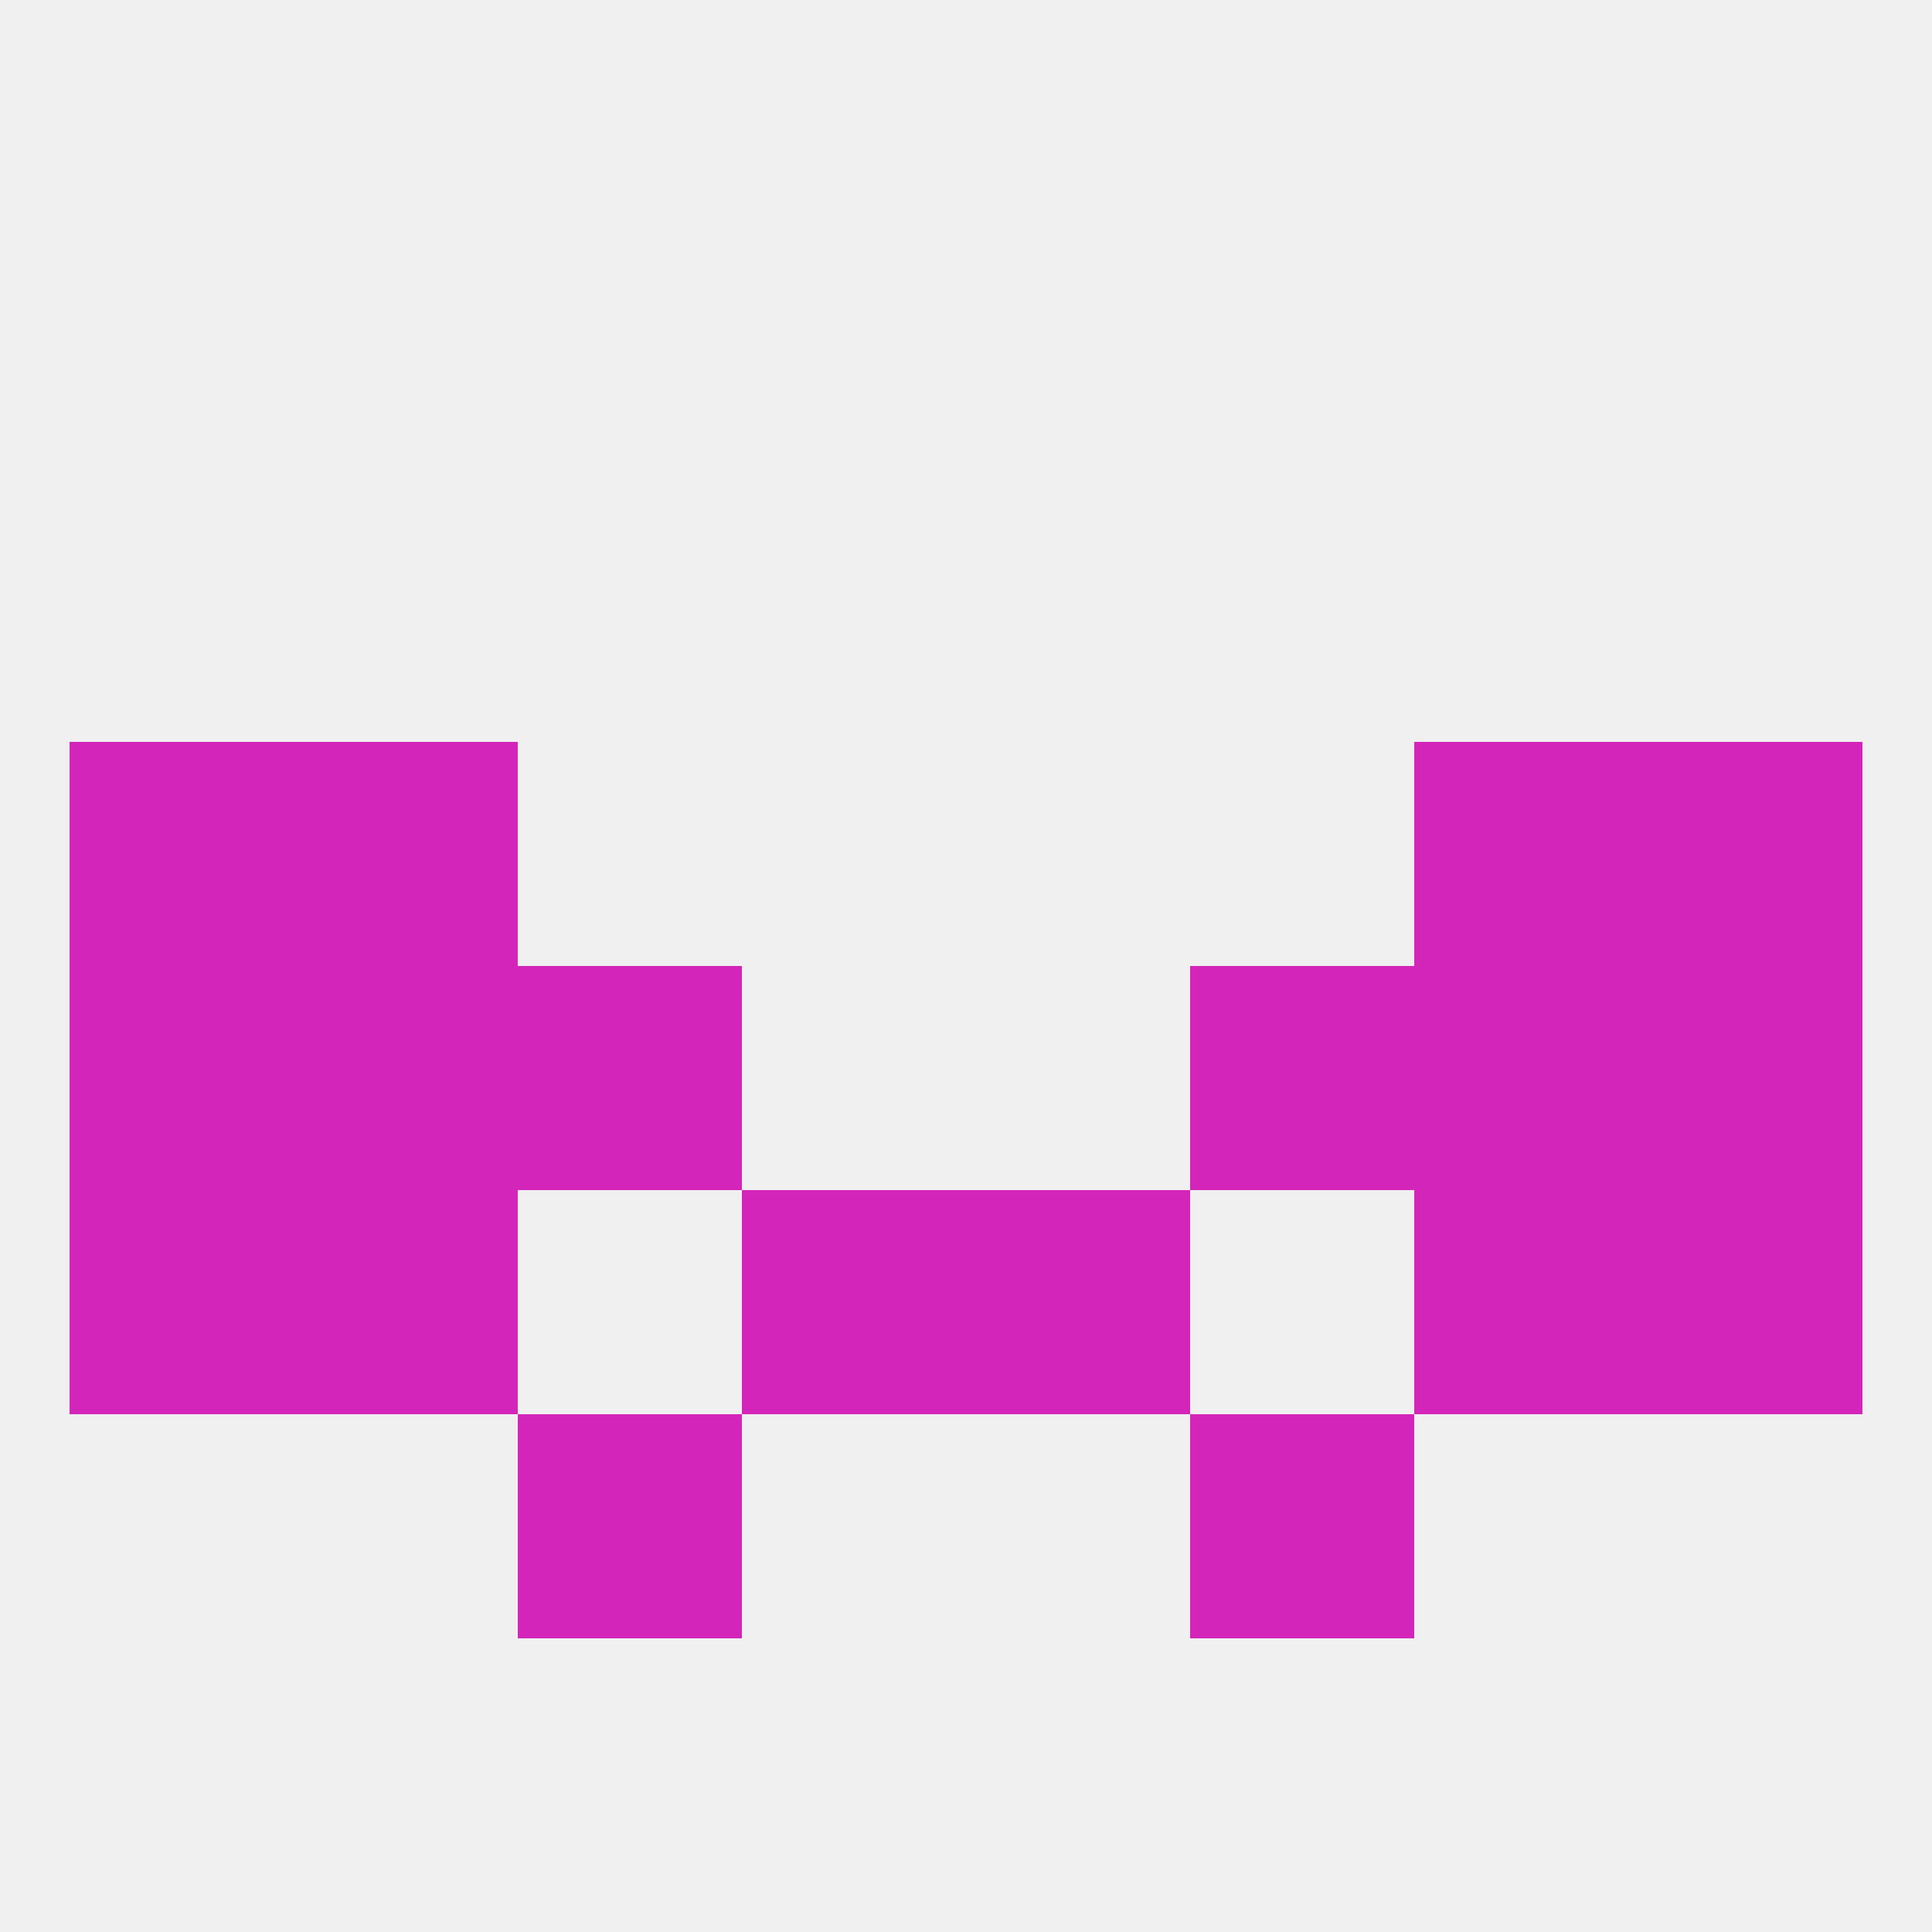
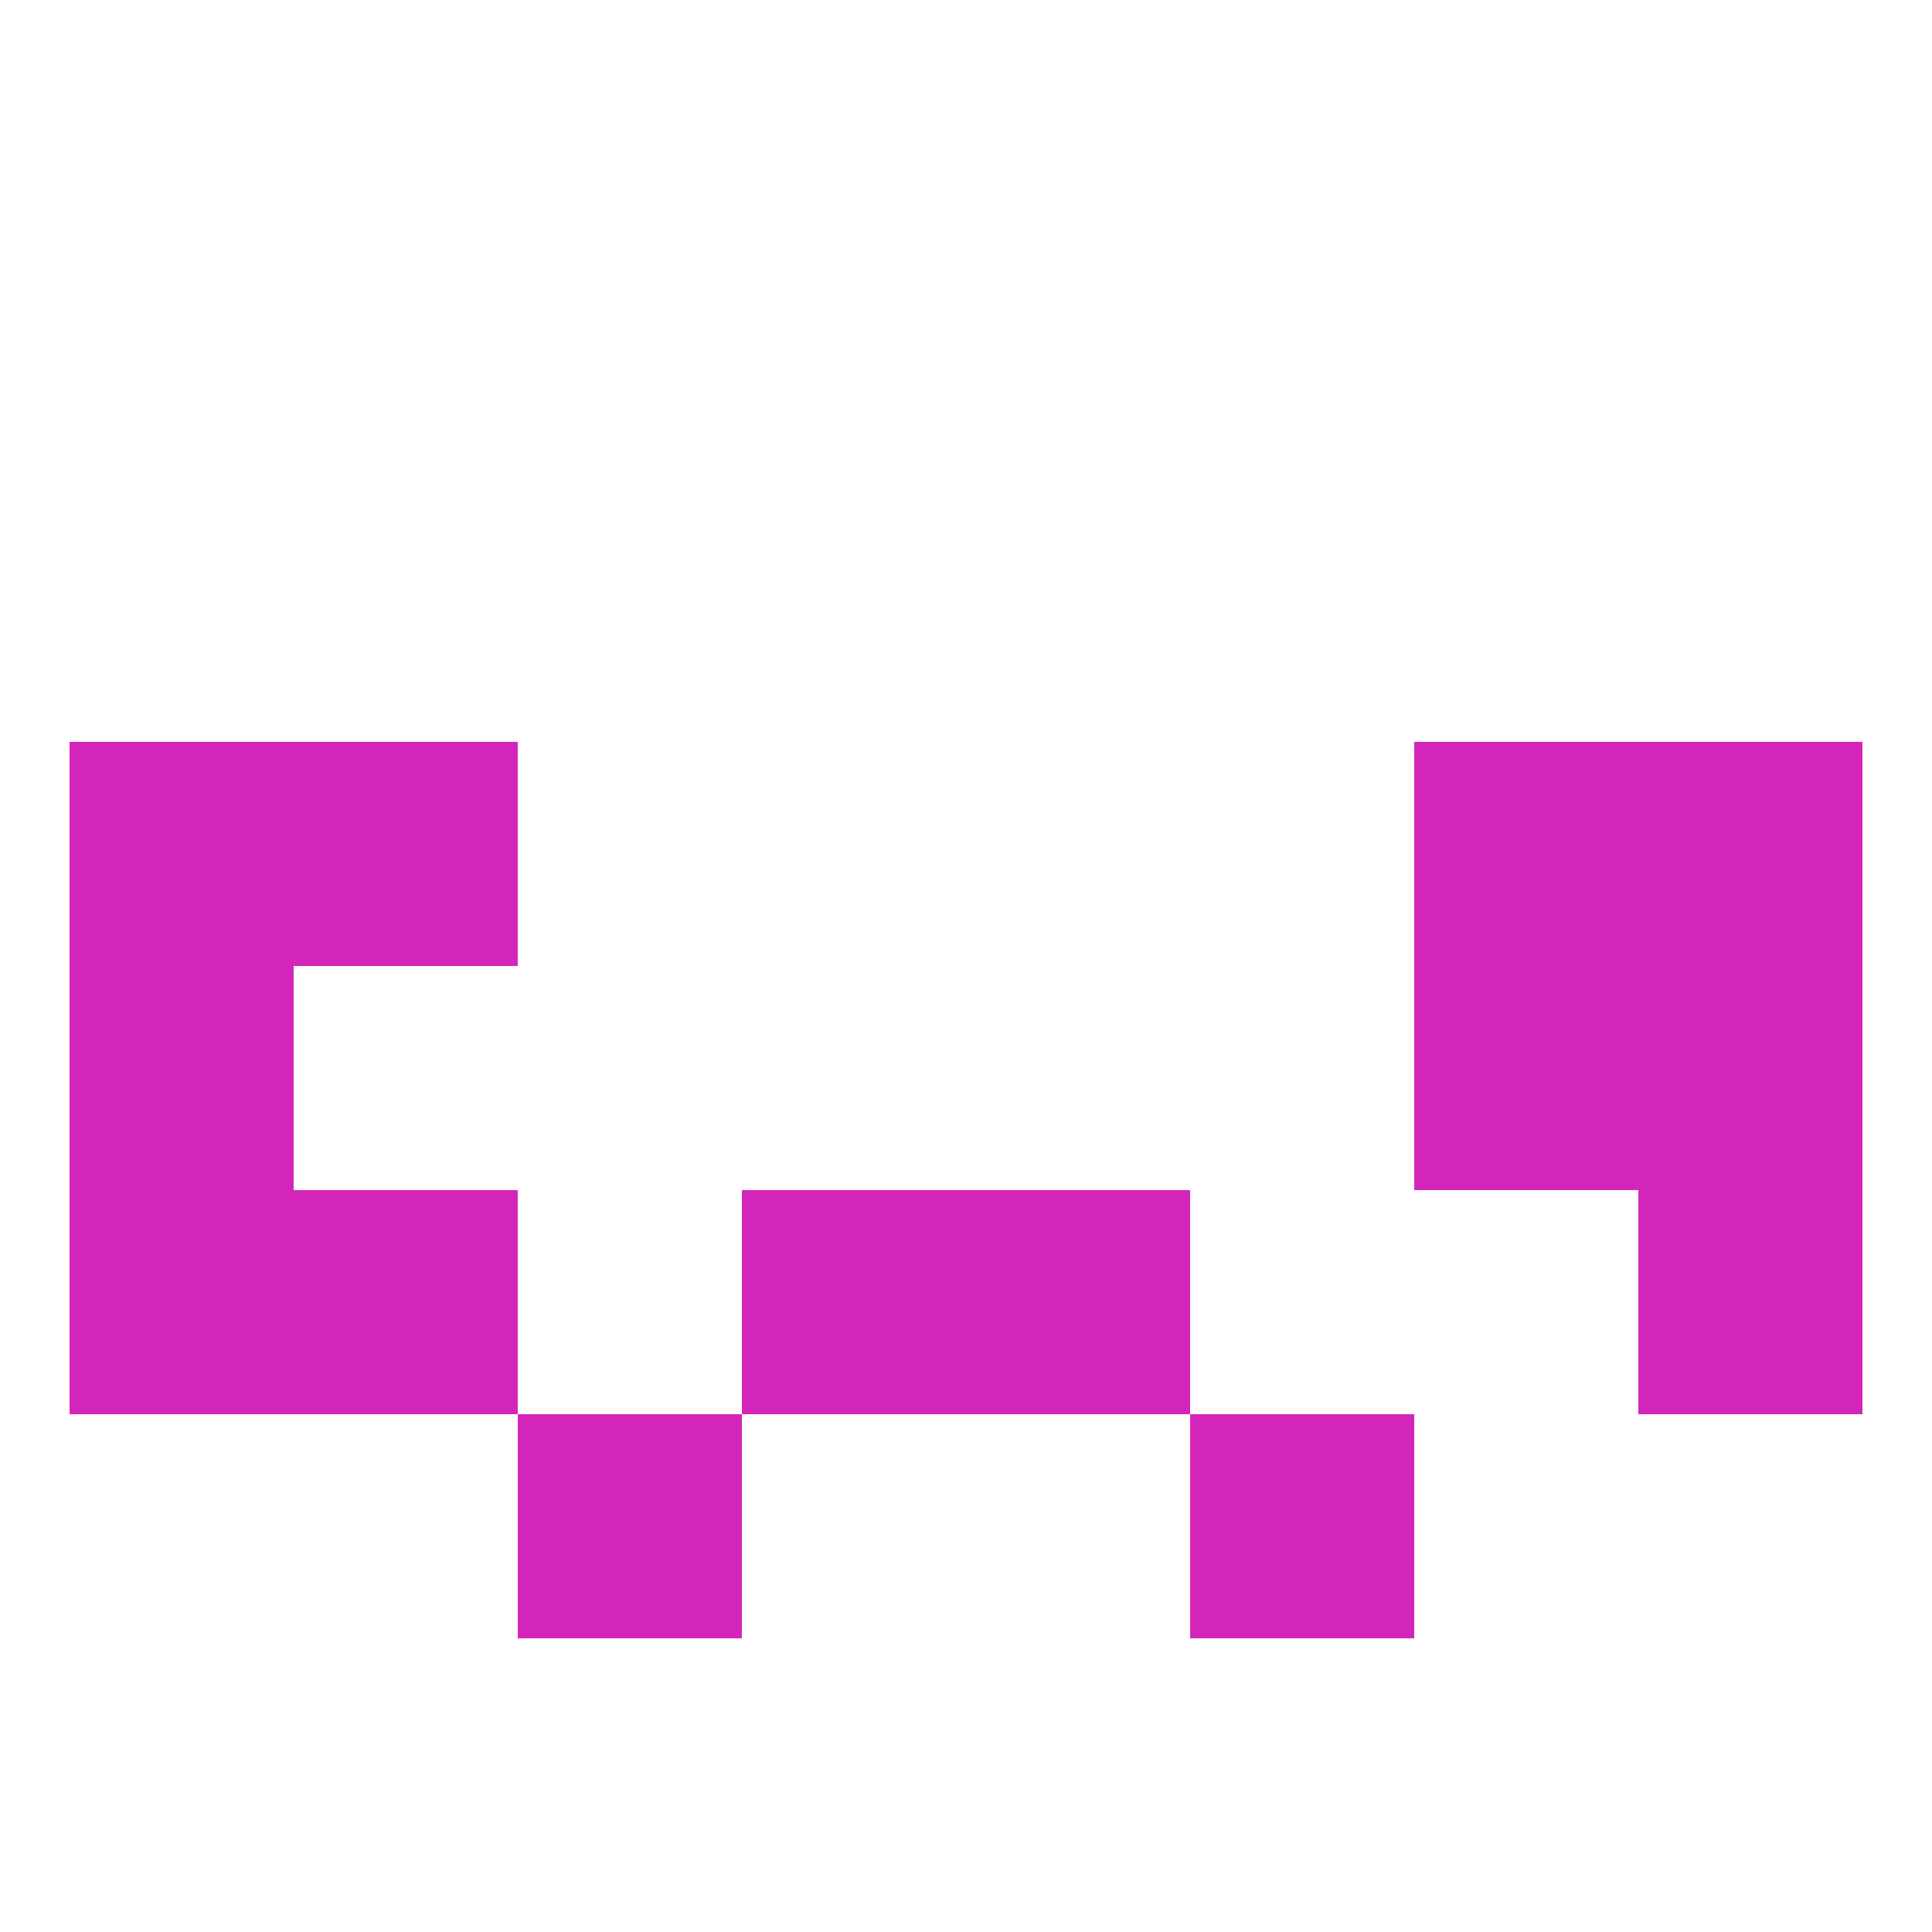
<svg xmlns="http://www.w3.org/2000/svg" version="1.1" baseprofile="full" width="250" height="250" viewBox="0 0 250 250">
-   <rect width="100%" height="100%" fill="rgba(240,240,240,255)" />
  <rect x="125" y="154" width="29" height="29" fill="rgba(212,37,186,255)" />
  <rect x="38" y="154" width="29" height="29" fill="rgba(212,37,186,255)" />
-   <rect x="183" y="154" width="29" height="29" fill="rgba(212,37,186,255)" />
  <rect x="9" y="154" width="29" height="29" fill="rgba(212,37,186,255)" />
  <rect x="212" y="154" width="29" height="29" fill="rgba(212,37,186,255)" />
  <rect x="96" y="154" width="29" height="29" fill="rgba(212,37,186,255)" />
  <rect x="183" y="125" width="29" height="29" fill="rgba(212,37,186,255)" />
  <rect x="9" y="125" width="29" height="29" fill="rgba(212,37,186,255)" />
  <rect x="212" y="125" width="29" height="29" fill="rgba(212,37,186,255)" />
-   <rect x="67" y="125" width="29" height="29" fill="rgba(212,37,186,255)" />
-   <rect x="154" y="125" width="29" height="29" fill="rgba(212,37,186,255)" />
-   <rect x="38" y="125" width="29" height="29" fill="rgba(212,37,186,255)" />
  <rect x="38" y="96" width="29" height="29" fill="rgba(212,37,186,255)" />
  <rect x="183" y="96" width="29" height="29" fill="rgba(212,37,186,255)" />
  <rect x="9" y="96" width="29" height="29" fill="rgba(212,37,186,255)" />
  <rect x="212" y="96" width="29" height="29" fill="rgba(212,37,186,255)" />
  <rect x="67" y="183" width="29" height="29" fill="rgba(212,37,186,255)" />
  <rect x="154" y="183" width="29" height="29" fill="rgba(212,37,186,255)" />
</svg>